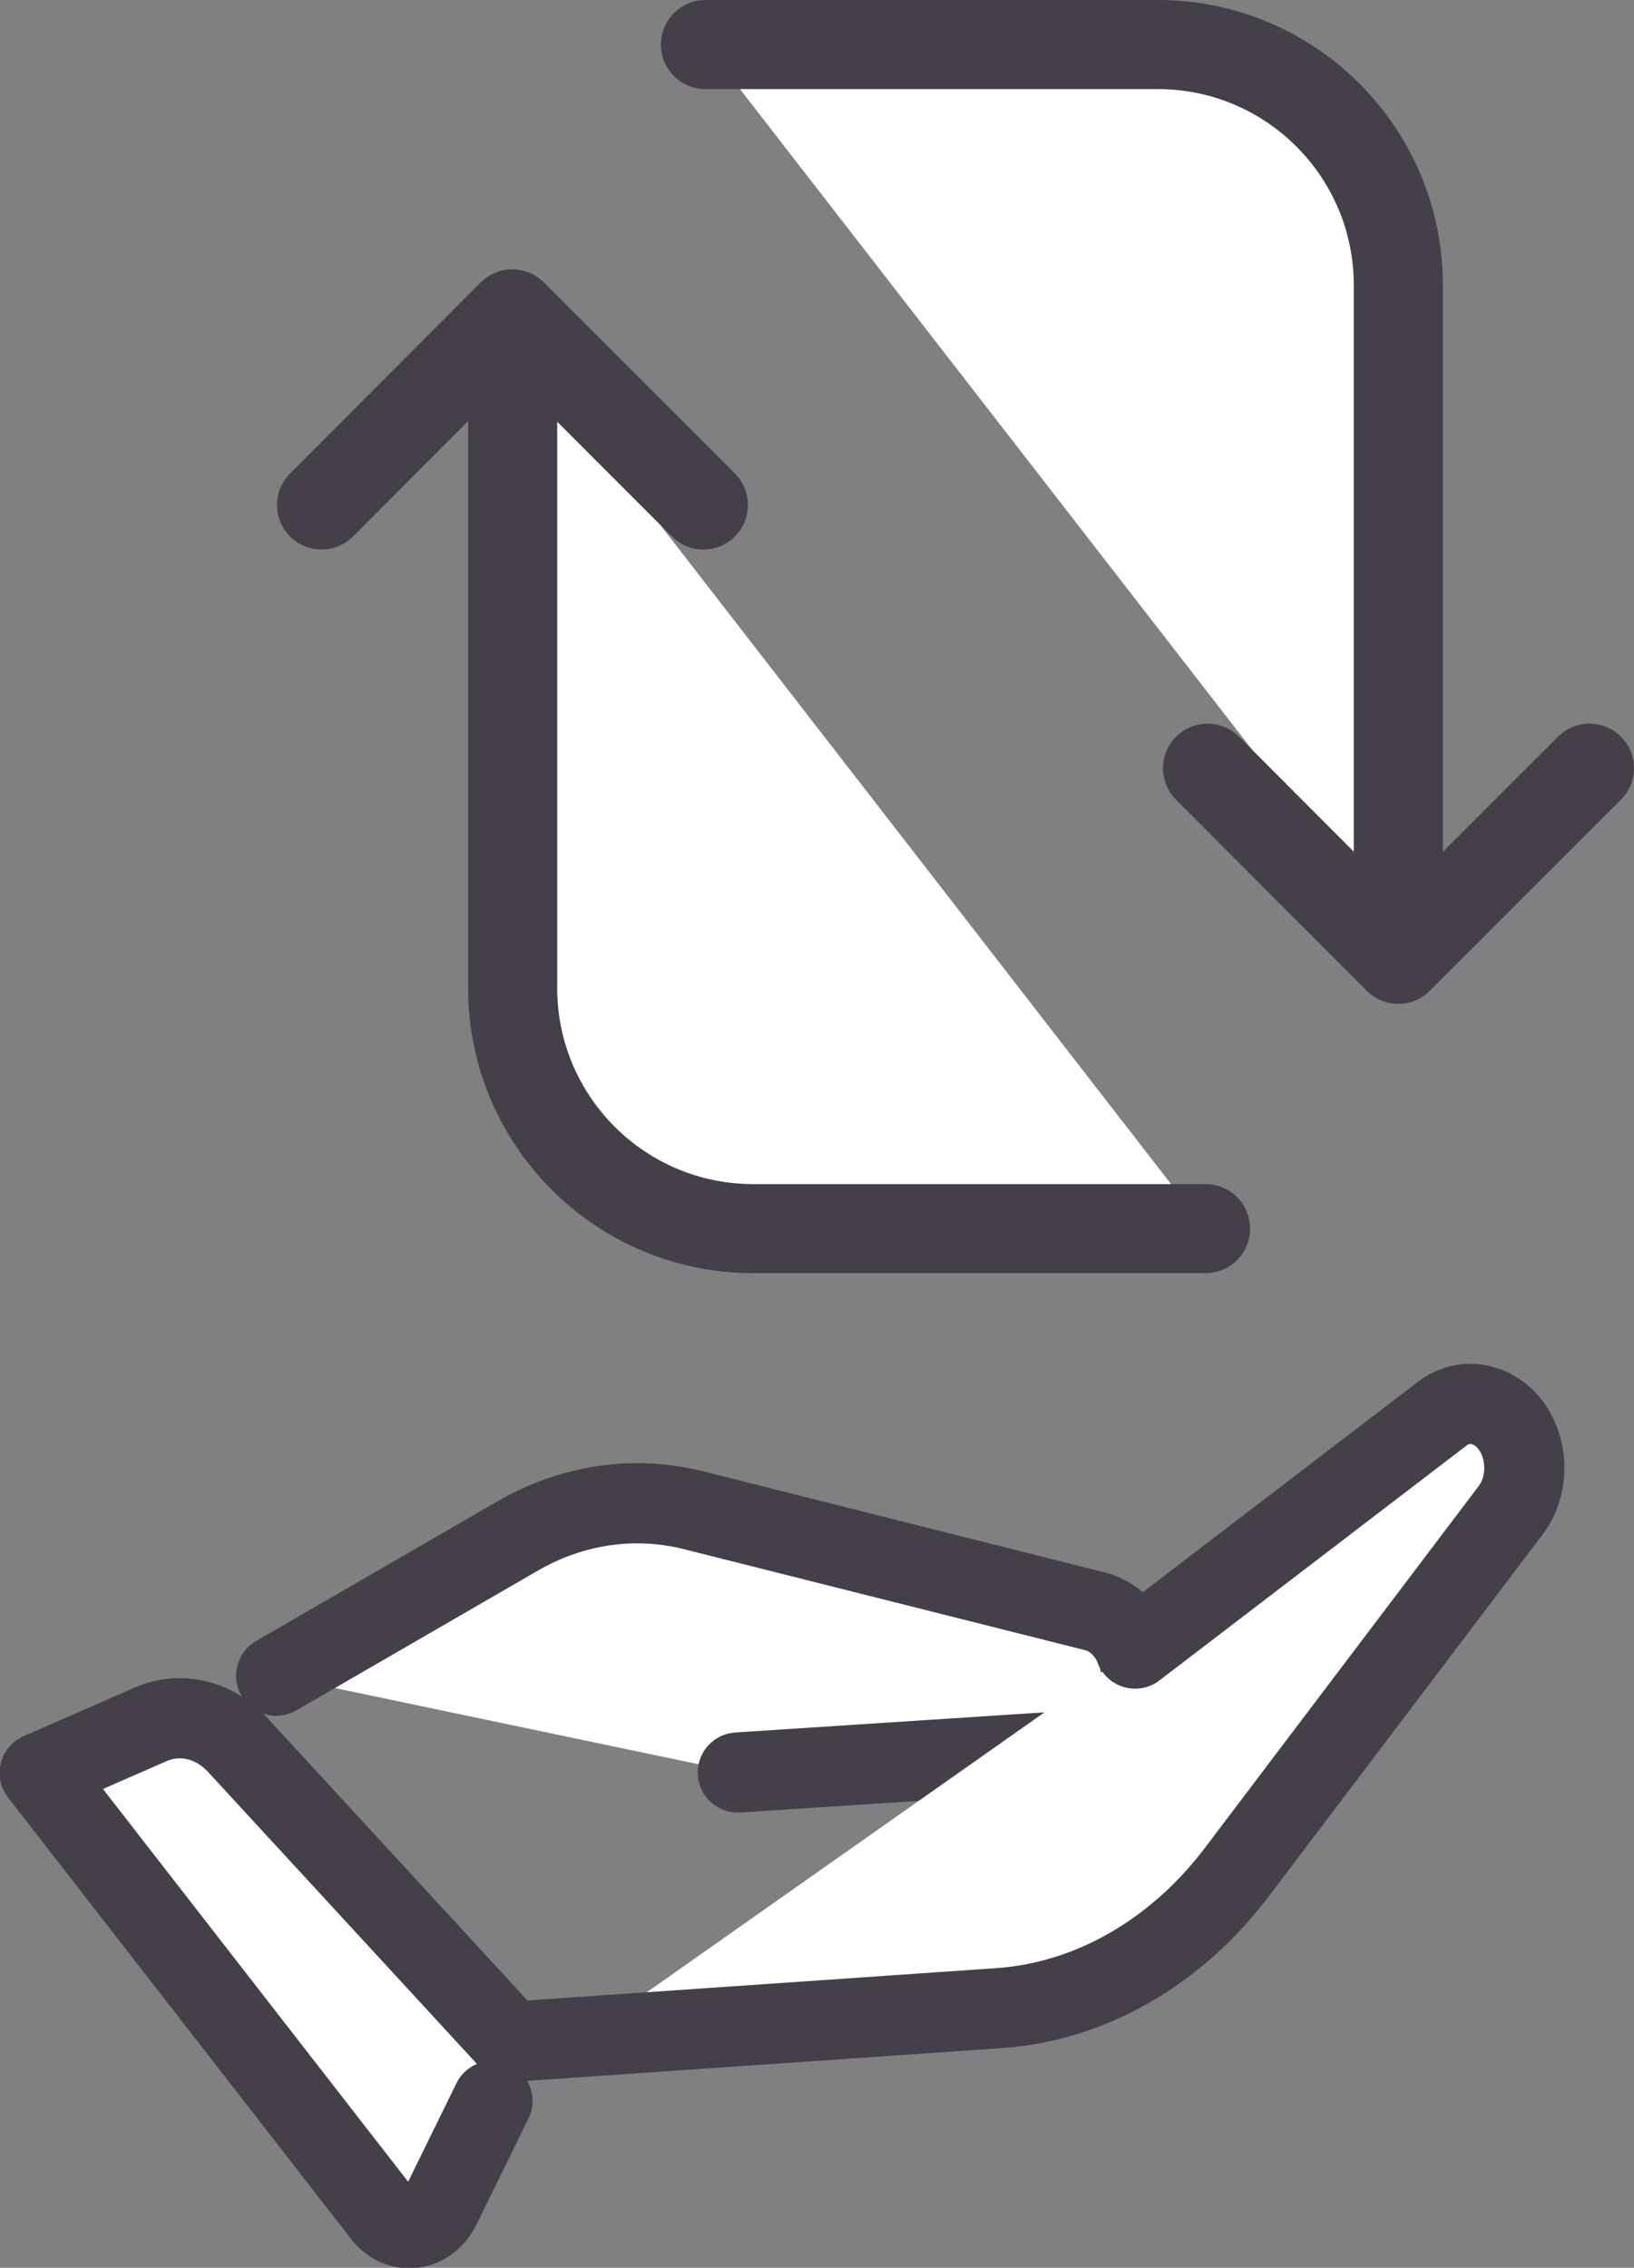
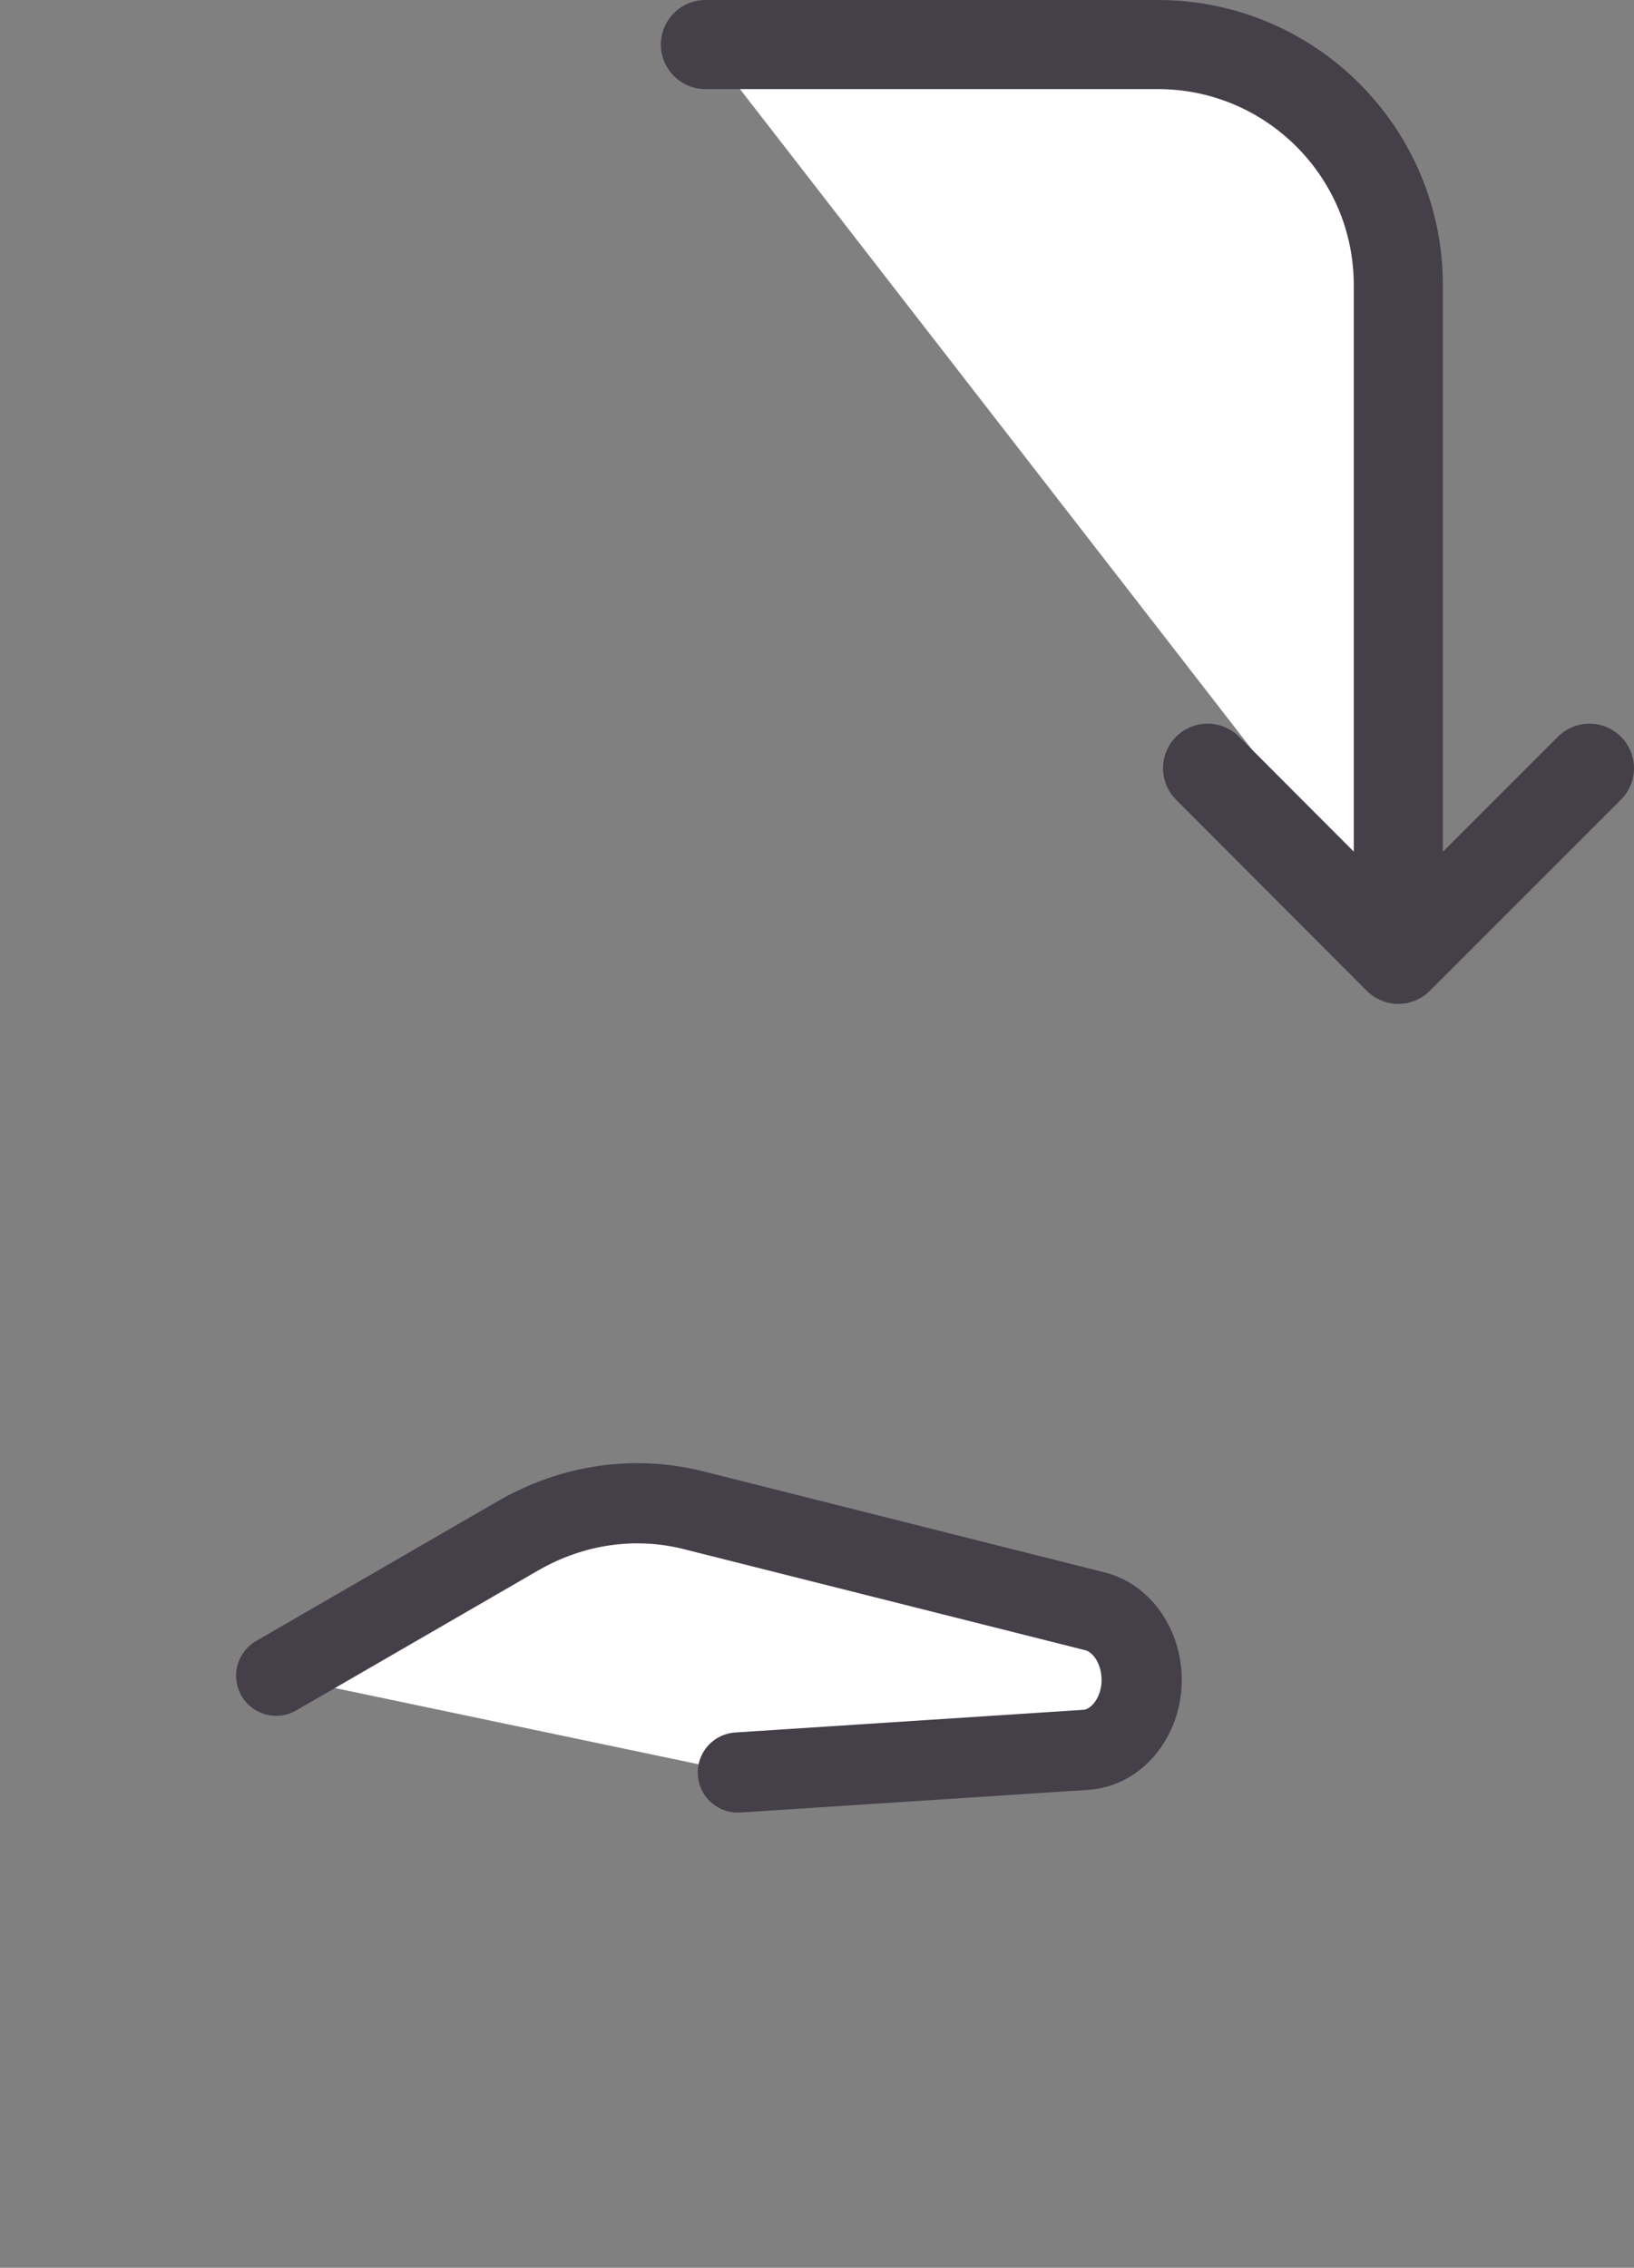
<svg xmlns="http://www.w3.org/2000/svg" id="Capa_1" viewBox="0 0 40.35 56">
  <rect x="0" y="0" width="40.35" height="56" fill="#808080" stroke="none" />
  <defs>
    <style>
      .cls-1, .cls-2 {
        fill: #fff;
      }

      .cls-1, .cls-2, .cls-3 {
        stroke: #443f49;
        stroke-linecap: round;
        stroke-linejoin: round;
      }

      .cls-1, .cls-3 {
        stroke-width: 2.2px;
      }

      .cls-2 {
        stroke-width: 1.98px;
      }

      .cls-3 {
        fill: none;
      }
    </style>
  </defs>
  <g>
    <path class="cls-2" d="M6.82,41.38l5.98-3.46c1.34-.77,2.86-.99,4.31-.63l9.93,2.5c.6.15,1.06.74,1.14,1.47h0c.11.99-.52,1.89-1.36,1.95l-8.6.56" />
-     <path class="cls-2" d="M28.03,40.71l7.57-5.79c.37-.29.83-.33,1.24-.12h0c.83.42,1.07,1.7.46,2.5l-6.75,8.92c-1.51,2-3.64,3.22-5.9,3.37l-12.03.83-6.75-7.33c-.59-.64-1.43-.83-2.17-.5l-2.72,1.19,8.47,10.9c.41.53,1.13.43,1.43-.19l1.28-2.61" />
  </g>
  <g>
-     <path class="cls-1" d="M29.77,30.34h-11.17c-3.28,0-5.94-2.66-5.94-5.94V8.26" />
-     <polyline class="cls-3" points="7.94 12.47 12.65 7.75 17.37 12.47" />
-   </g>
+     </g>
  <g>
    <path class="cls-1" d="M17.42,1.1h11.17c3.28,0,5.94,2.66,5.94,5.94v16.13" />
    <polyline class="cls-3" points="39.25 18.97 34.53 23.69 29.82 18.97" />
  </g>
</svg>